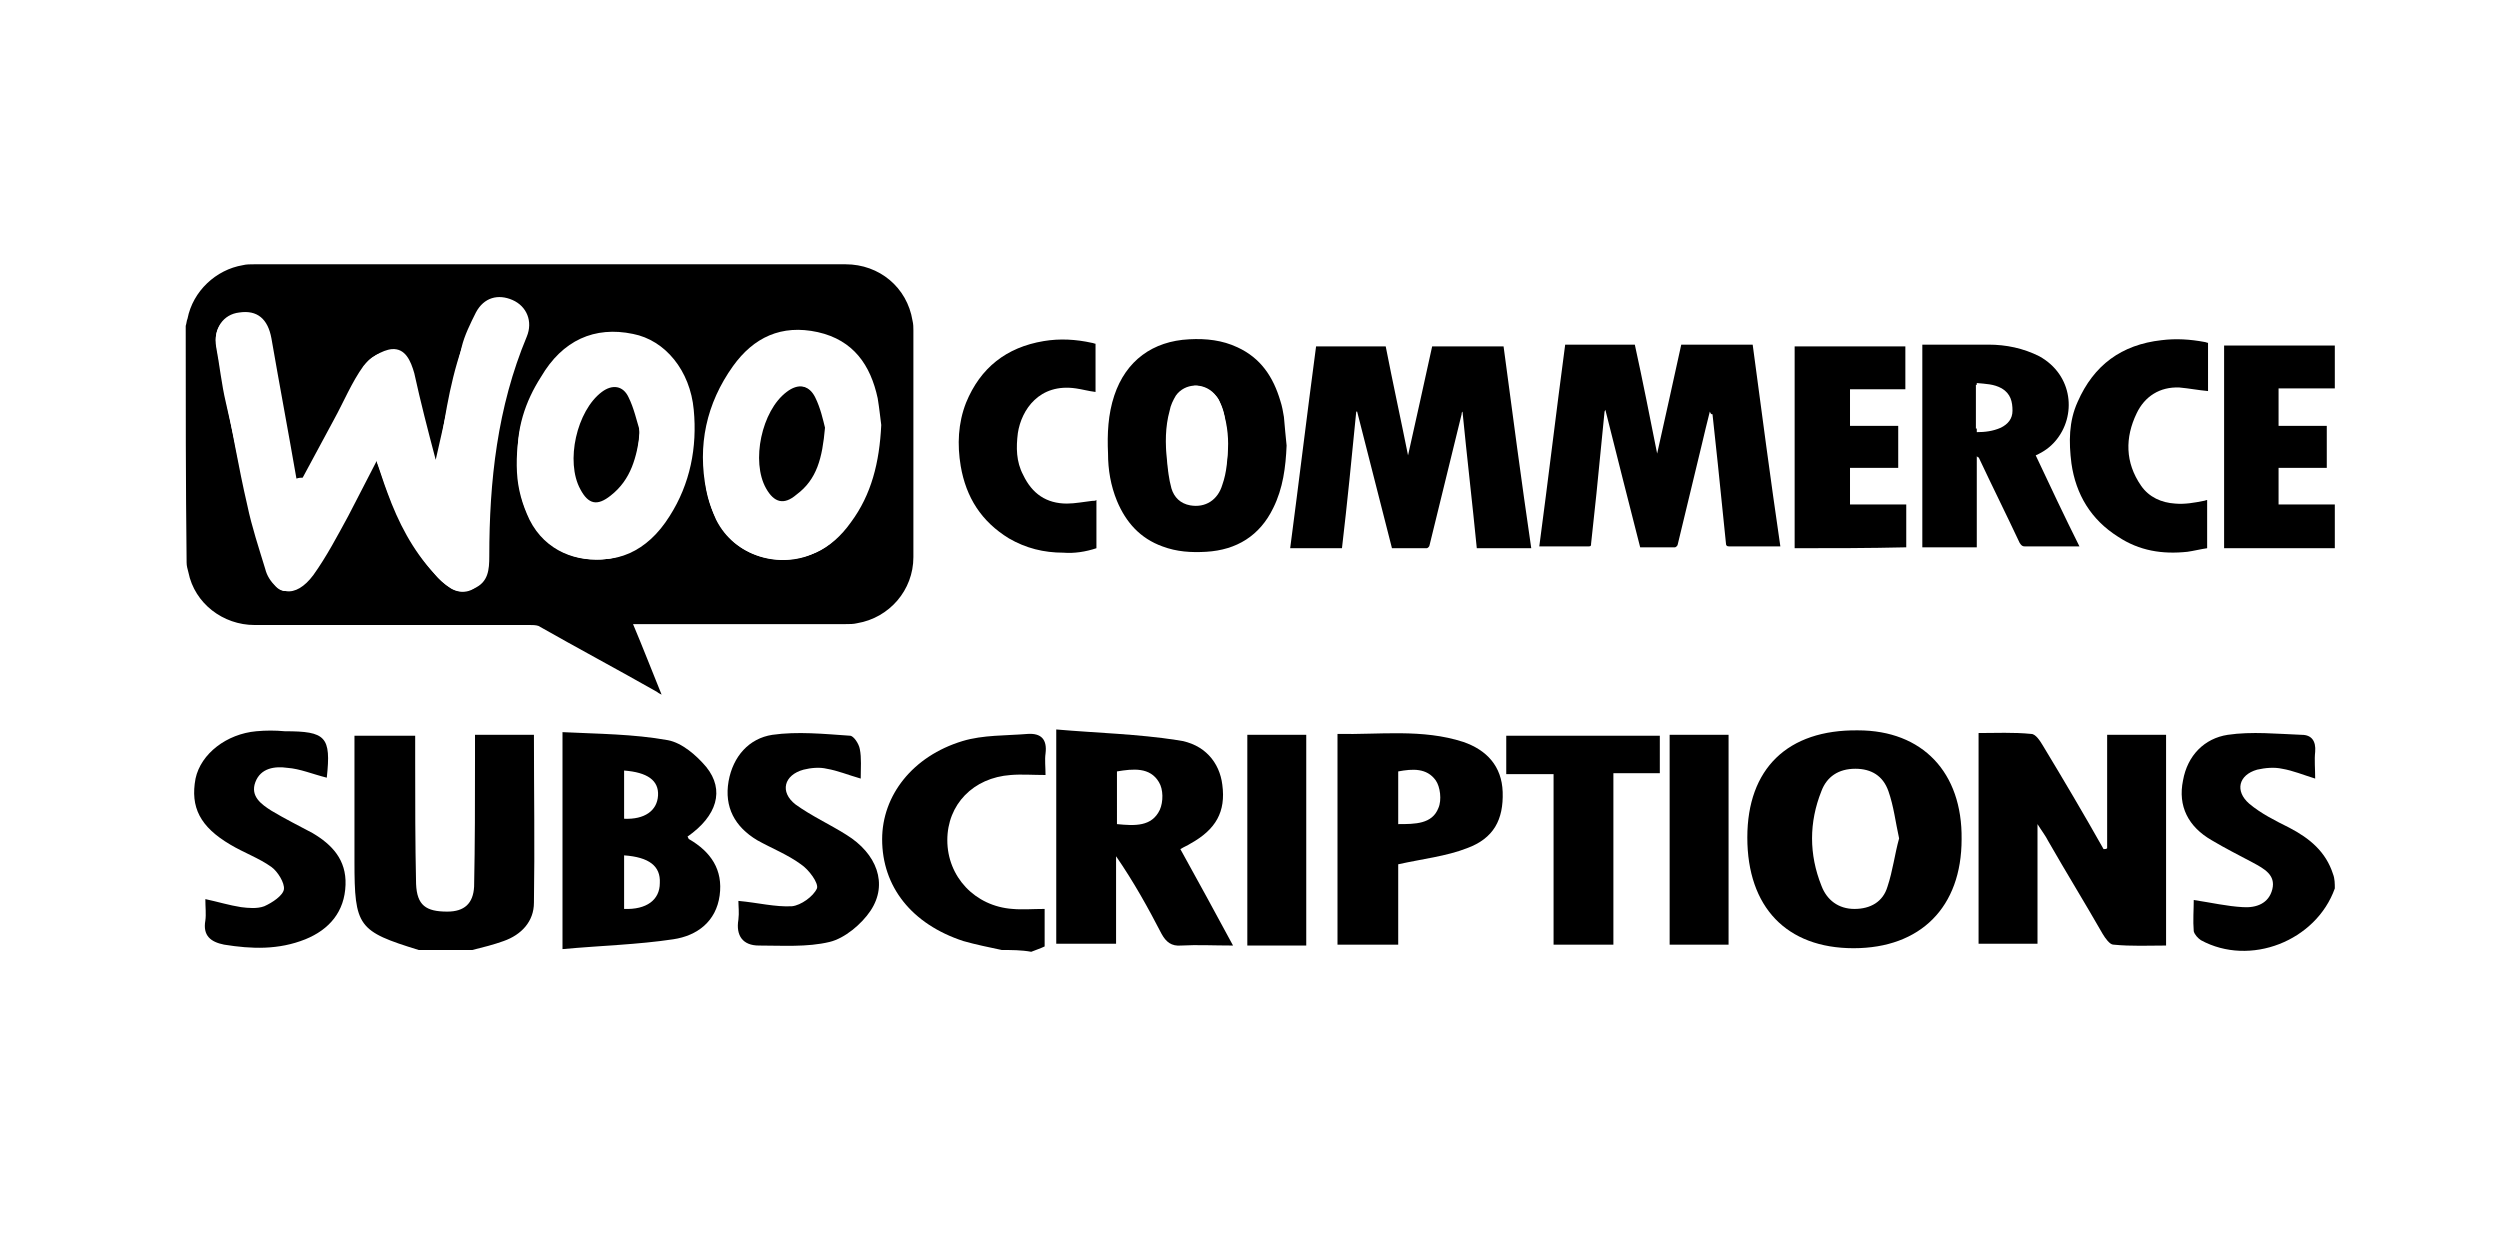
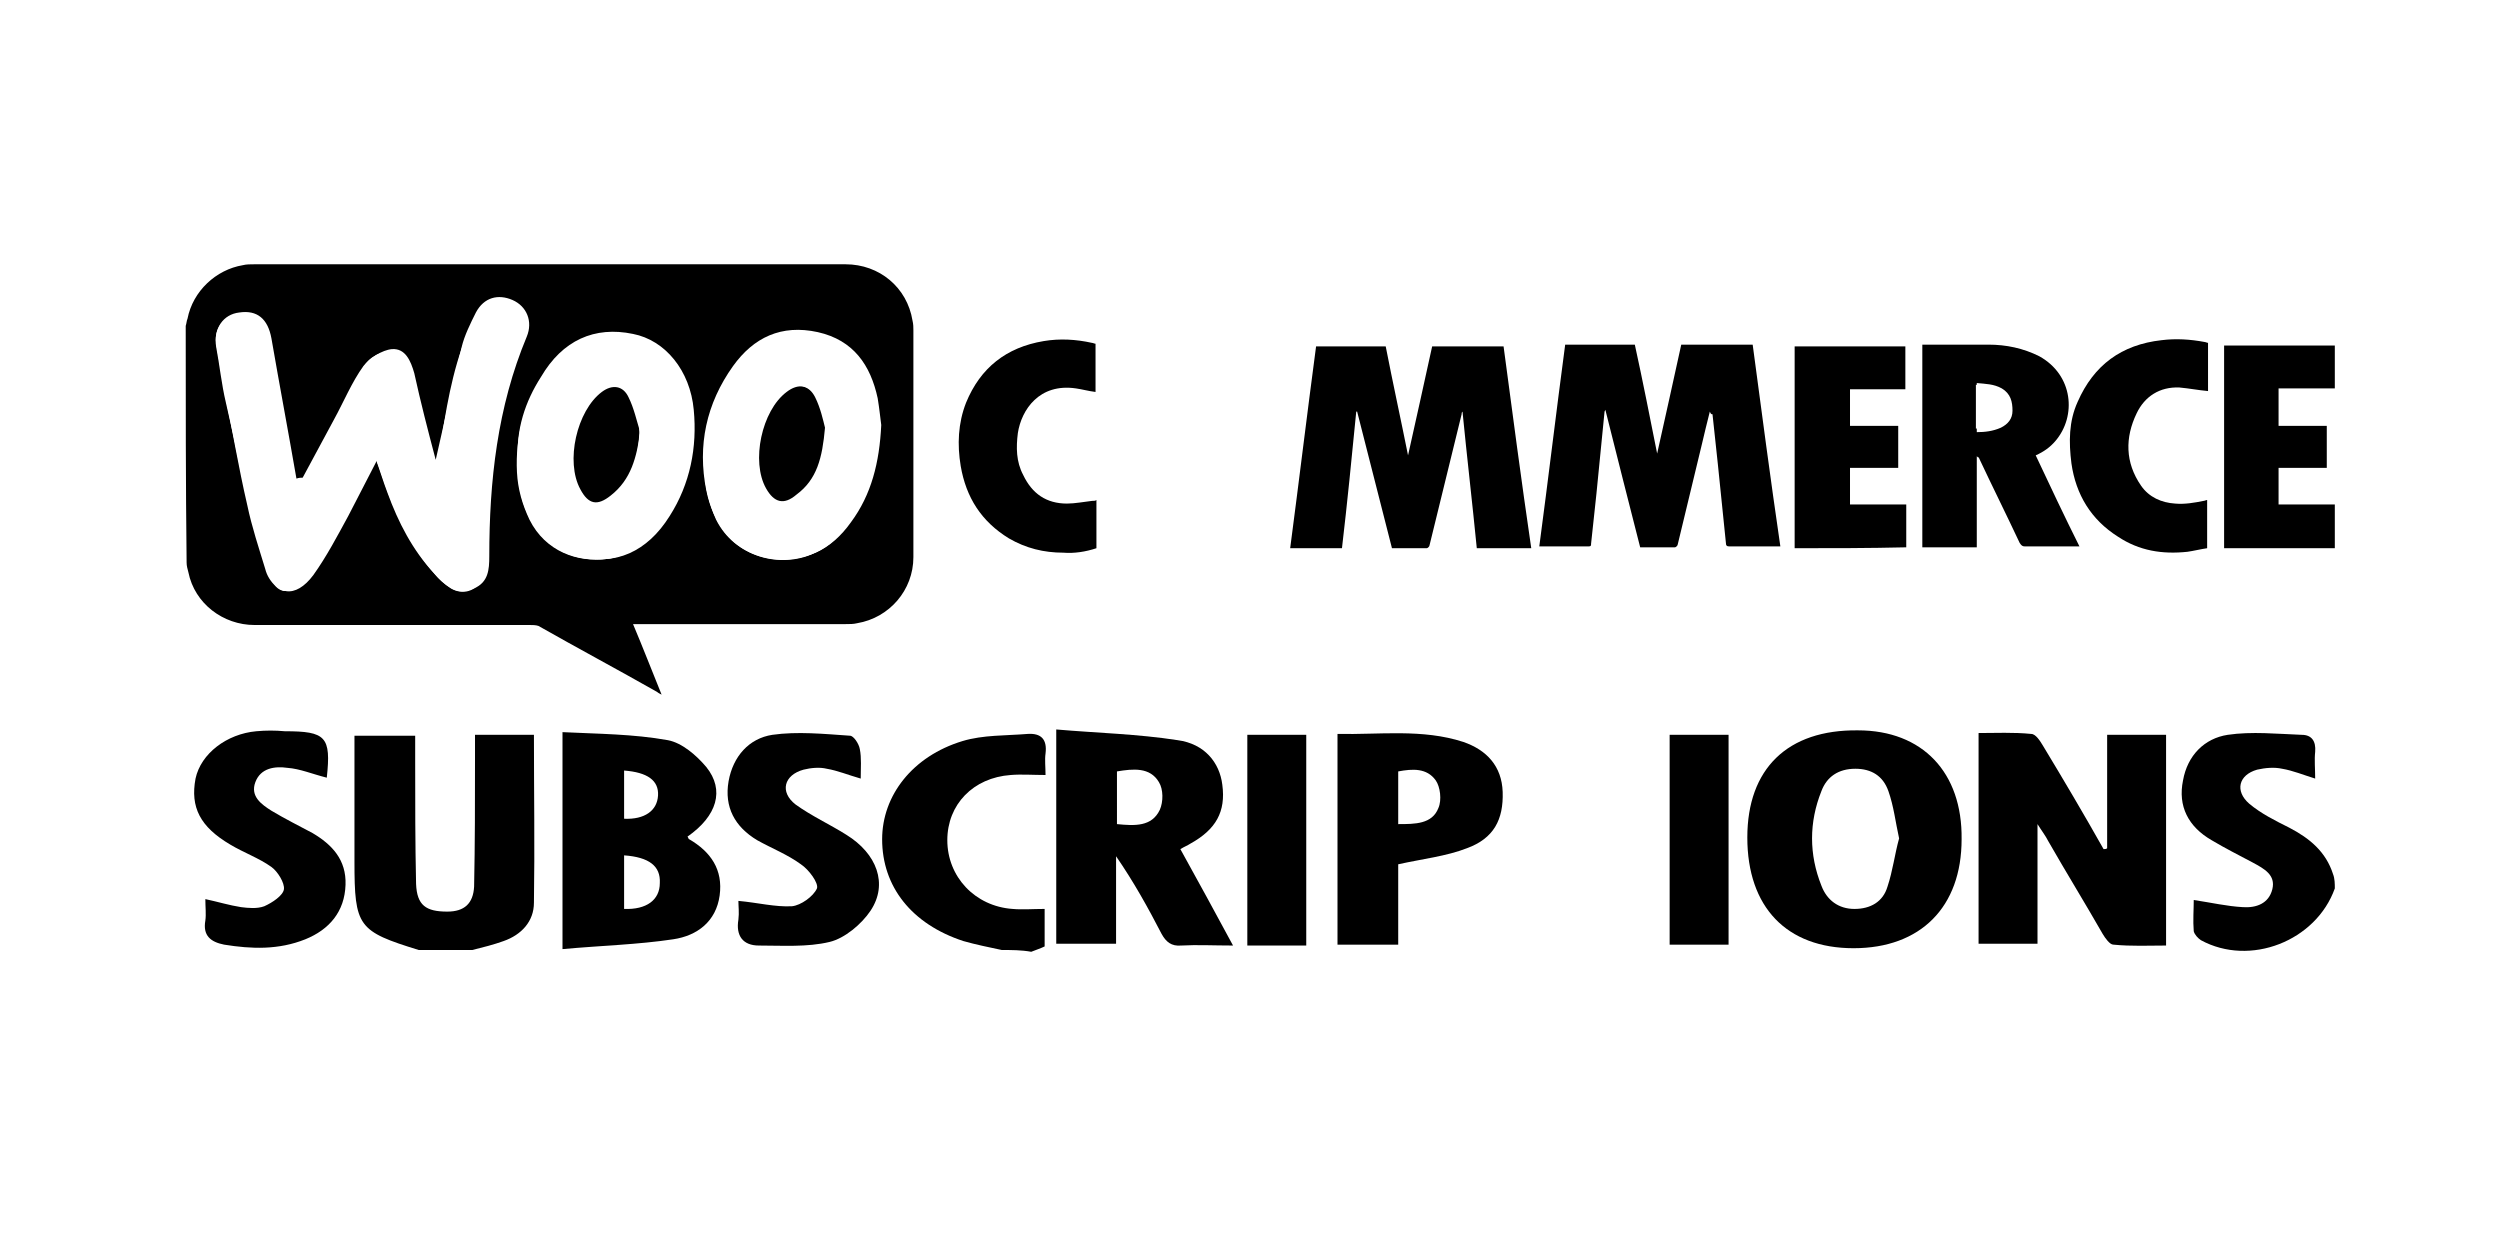
<svg xmlns="http://www.w3.org/2000/svg" x="0px" y="0px" viewBox="0 0 280 140" style="enable-background:new 0 0 280 140;" xml:space="preserve">
  <style type="text/css">	.st0{fill:#FFFFFF;}	.st1{fill-rule:evenodd;clip-rule:evenodd;}	.st2{fill:#D8DADB;}	.st3{fill:#7C7C7C;}	.st4{fill-rule:evenodd;clip-rule:evenodd;fill:#515151;}	.st5{fill-rule:evenodd;clip-rule:evenodd;fill:#5E5E5E;}</style>
  <g id="Layer_1">
    <rect class="st0" width="280" height="140" />
  </g>
  <g id="Layer_2">
    <g>
      <g>
        <path d="M20.8,36.5c0.1-0.3,0.1-0.6,0.2-0.8c0.6-3.1,3.2-5.5,6.2-6c0.4-0.1,0.8-0.1,1.3-0.1c22.1,0,44.1,0,66.2,0    c3.8,0,6.9,2.6,7.5,6.3c0.1,0.4,0.1,0.8,0.1,1.1c0,8.5,0,17,0,25.4c0,3.7-2.7,6.8-6.3,7.4c-0.4,0.1-0.8,0.1-1.3,0.1    c-7.7,0-15.4,0-23.1,0c-0.2,0-0.4,0-0.7,0c1.1,2.6,2.1,5.2,3.2,7.9c-0.2-0.1-0.4-0.2-0.5-0.3c-4.4-2.5-8.9-4.9-13.3-7.4    C60,70,59.6,70,59.3,70c-10.3,0-20.5,0-30.8,0c-3.5,0-6.7-2.4-7.4-5.9c-0.1-0.4-0.2-0.7-0.2-1.1C20.8,54.2,20.8,45.3,20.8,36.5z     M42,51.1c0,0.1,0.1,0.2,0.1,0.2c0.5,1.3,0.9,2.7,1.4,4c1.3,3.3,2.9,6.4,5.2,9c0.5,0.6,1.2,1.2,1.8,1.6c1.2,0.7,2.5,0.4,3.2-0.6    c0.5-0.7,0.6-1.5,0.6-2.3c0-1.5-0.1-3,0-4.4c0.1-2,0.3-3.9,0.6-5.9c0.4-2.5,0.8-5.1,1.3-7.6c0.5-2.4,1.2-4.8,2.3-7    c0.7-1.4,0.2-2.9-1.1-3.7c-1.3-0.8-3-0.6-3.8,0.7c-0.2,0.3-0.3,0.6-0.5,0.9c-2,4.1-2.8,8.4-3.5,12.8c-0.2,1.5-0.4,3.1-0.6,4.6    c-0.1-0.2-0.1-0.3-0.2-0.5c-1.2-3.1-2-6.3-2.7-9.5c-0.2-0.9-0.4-1.8-0.7-2.6c-0.6-1.3-2.2-1.7-3.4-0.9c-0.6,0.4-1,1-1.4,1.6    c-1.9,3.6-3.8,7.3-5.8,10.9c-0.5,0.9-1,1.8-1.5,2.8c0-0.2-0.1-0.3-0.1-0.5c-0.7-3.3-1.4-6.6-2-9.9c-0.5-2.4-0.8-4.8-1.2-7.1    c-0.2-1.4-0.8-2.2-2-2.4c-0.4-0.1-0.7-0.1-1.1,0c-1.9,0.1-2.8,1.6-2.6,3.1c0.2,1.8,0.5,3.6,0.9,5.3c0.8,4.3,1.6,8.6,2.6,12.9    c0.5,2.4,1.3,4.7,2,7.1c0.2,0.7,0.6,1.4,1.2,2c0.5,0.5,1.1,0.6,1.7,0.4c0.7-0.2,1.2-0.7,1.7-1.2c1.1-1.1,1.9-2.5,2.6-3.8    c1.5-3,3-6,4.5-8.9C41.6,51.8,41.8,51.5,42,51.1z M77.3,48c0-0.2-0.1-0.7-0.1-1.1c-0.1-1.7-0.5-3.3-1.3-4.8    c-2-4.1-6.7-5.4-10.4-4c-1.9,0.7-3.4,2.1-4.5,3.8c-2.2,3.3-3.2,7-3,11c0.1,1.9,0.5,3.6,1.4,5.3c1.8,3.5,5.3,4.8,8.6,4.4    c2.2-0.3,4-1.4,5.4-3.1C76,56.3,77.3,52.5,77.3,48z M78.9,52.4c0,1.7,0.4,3.8,1.4,5.8c2,4.2,7.1,5.5,10.8,3.8    c1.9-0.8,3.2-2.2,4.3-3.9c2-3.2,3-6.6,2.9-10.4c0-1.8-0.4-3.6-1.1-5.2c-1.8-4.1-5.8-5.5-9.5-4.8c-2.2,0.5-3.9,1.8-5.2,3.5    C80,44.4,78.9,48,78.9,52.4z" />
        <path d="M261.5,61.4c-0.2,0-0.3,0-0.5,0c-3.8,0-7.6,0-11.4,0c-0.2,0-0.3,0-0.5,0c0-7.6,0-15.1,0-22.7c0.1,0,0.3,0,0.4,0    c3.9,0,7.7,0,11.6,0c0.1,0,0.3,0,0.4,0c0,1.6,0,3.2,0,4.8c-2.1,0-4.2,0-6.3,0c0,1.4,0,2.8,0,4.2c1.8,0,3.6,0,5.4,0    c0,1.6,0,3.1,0,4.7c-1.8,0-3.6,0-5.4,0c0,1.4,0,2.7,0,4.1c2.1,0,4.2,0,6.3,0C261.5,58.2,261.5,59.8,261.5,61.4z" />
        <path d="M150.3,61.4c-2,0-3.9,0-5.8,0c1-7.6,1.9-15.1,2.9-22.6c2.6,0,5.2,0,7.8,0c0.8,4.1,1.7,8.2,2.5,12.2    c0.9-4,1.8-8.1,2.7-12.2c2.7,0,5.3,0,8,0c1,7.5,2,15.1,3.1,22.6c-2,0-4,0-6.1,0c-0.5-5.1-1.1-10.2-1.6-15.3    c-0.1,0.1-0.1,0.2-0.1,0.3c-1.2,4.9-2.4,9.8-3.6,14.7c0,0.1-0.2,0.3-0.3,0.3c-1.3,0-2.6,0-3.9,0c-1.3-5.1-2.6-10.2-3.9-15.3    c0,0-0.1,0-0.1,0C151.4,51.2,150.9,56.3,150.3,61.4z" />
        <path d="M191.5,46.1c-0.3,1.2-0.6,2.4-0.9,3.7c-0.9,3.7-1.8,7.5-2.7,11.2c0,0.1-0.2,0.3-0.3,0.3c-1.3,0-2.6,0-3.9,0    c-1.3-5.1-2.6-10.2-3.9-15.4c-0.1,0.2-0.1,0.2-0.1,0.3c-0.3,3-0.6,6.1-0.9,9.1c-0.2,1.9-0.4,3.8-0.6,5.6c0,0.2,0,0.3-0.3,0.3    c-1.8,0-3.6,0-5.4,0c0,0,0,0-0.1,0c1-7.5,1.9-15.1,2.9-22.6c2.6,0,5.2,0,7.8,0c0.9,4.1,1.7,8.2,2.5,12.2c0.9-4,1.8-8.1,2.7-12.2    c2.7,0,5.3,0,8,0c1,7.5,2,15.1,3.1,22.6c-0.2,0-0.3,0-0.4,0c-1.8,0-3.5,0-5.3,0c-0.3,0-0.4-0.1-0.4-0.4c-0.3-3-0.6-5.9-0.9-8.8    c-0.2-1.9-0.4-3.8-0.6-5.6C191.6,46.4,191.6,46.3,191.5,46.1C191.5,46.1,191.5,46.1,191.5,46.1z" />
-         <path d="M144.1,49.9c-0.1,2.4-0.4,4.8-1.5,7c-1.5,3.1-4.1,4.7-7.5,4.9c-1.7,0.1-3.3,0-4.9-0.6c-2.5-0.9-4.1-2.7-5.1-5.1    c-0.7-1.7-1-3.5-1-5.3c-0.1-2.2,0-4.4,0.7-6.5c1.3-3.9,4.3-6.1,8.4-6.3c1.9-0.1,3.7,0.1,5.4,0.9c2.6,1.2,4,3.3,4.8,6    c0.2,0.6,0.3,1.2,0.4,1.8C143.9,47.9,144,48.9,144.1,49.9z M137.5,49.9c-0.1-1-0.1-1.9-0.3-2.9c-0.1-1-0.5-2.1-1.2-2.9    c-1.2-1.3-3.3-1.2-4.3,0.2c-0.3,0.5-0.6,1.1-0.7,1.7c-0.5,1.8-0.5,3.7-0.3,5.5c0.1,1.1,0.2,2.1,0.5,3.2c0.3,1,1,1.7,2.1,1.9    c1.7,0.3,3.1-0.6,3.6-2.3C137.4,52.9,137.5,51.4,137.5,49.9z" />
        <path d="M221.4,51.1c0,3.4,0,6.8,0,10.2c-2.1,0-4.1,0-6.1,0c0-7.5,0-15.1,0-22.7c0.2,0,0.3,0,0.4,0c2.3,0,4.7,0,7,0    c2,0,3.9,0.4,5.7,1.3c3.8,2.1,4.2,6.7,1.8,9.5c-0.6,0.7-1.3,1.2-2.2,1.6c1.6,3.4,3.2,6.8,4.9,10.2c-0.2,0-0.3,0-0.4,0    c-1.9,0-3.8,0-5.7,0c-0.3,0-0.4-0.1-0.6-0.4c-1.5-3.2-3.1-6.4-4.6-9.6C221.6,51.3,221.5,51.2,221.4,51.1    C221.4,51.1,221.4,51.1,221.4,51.1z M221.4,48.4c0.9,0,1.8-0.1,2.7-0.5c0.8-0.4,1.3-1,1.3-1.9c0-1-0.2-1.9-1.2-2.5    c-0.9-0.5-1.8-0.5-2.8-0.6C221.4,44.9,221.4,46.6,221.4,48.4z" />
        <path d="M201,61.4c0-7.5,0-15.1,0-22.6c4.1,0,8.2,0,12.4,0c0,1.6,0,3.2,0,4.8c-2.1,0-4.1,0-6.2,0c0,1.4,0,2.7,0,4.1    c1.8,0,3.6,0,5.4,0c0,1.6,0,3.1,0,4.7c-1.8,0-3.6,0-5.4,0c0,1.4,0,2.7,0,4.1c2.1,0,4.2,0,6.3,0c0,1.6,0,3.2,0,4.8    C209.3,61.4,205.2,61.4,201,61.4z" />
        <path d="M122.8,56c0,1.8,0,3.6,0,5.4c-1.2,0.4-2.5,0.6-3.7,0.5c-2.2,0-4.2-0.5-6.1-1.6c-3.1-1.9-4.8-4.6-5.4-8.1    c-0.4-2.4-0.3-4.8,0.6-7.1c1.6-3.9,4.5-6.2,8.7-6.9c1.8-0.3,3.6-0.2,5.4,0.2c0.1,0,0.3,0.1,0.4,0.1c0,1.8,0,3.6,0,5.4    c-0.8-0.1-1.5-0.3-2.2-0.4c-4.1-0.6-6.1,2.4-6.5,5c-0.2,1.6-0.2,3.2,0.6,4.7c1,2.1,2.6,3.2,4.9,3.2c0.9,0,1.9-0.2,2.8-0.3    C122.5,56.1,122.7,56.1,122.8,56z" />
        <path d="M247.3,43.8c-1.1-0.1-2.1-0.3-3.2-0.4c-2.2-0.1-3.9,1-4.8,2.9c-1.3,2.7-1.3,5.5,0.5,8.1c0.9,1.3,2.3,1.9,3.8,2    c1.1,0.1,2.2-0.1,3.2-0.3c0.1,0,0.3-0.1,0.4-0.1c0,1.8,0,3.6,0,5.4c-0.7,0.1-1.5,0.3-2.2,0.4c-2.8,0.3-5.4-0.1-7.8-1.7    c-3-1.9-4.7-4.7-5.2-8.2c-0.3-2.4-0.3-4.7,0.7-6.9c1.8-4.1,4.9-6.4,9.4-6.9c1.6-0.2,3.2-0.1,4.8,0.2c0.1,0,0.3,0.1,0.4,0.1    C247.3,40.3,247.3,42.1,247.3,43.8z" />
        <path class="st0" d="M42,51.1c-0.2,0.4-0.4,0.8-0.6,1.1c-1.5,3-3,6-4.5,8.9c-0.7,1.4-1.5,2.7-2.6,3.8c-0.5,0.5-1,1-1.7,1.2    c-0.7,0.2-1.2,0.1-1.7-0.4c-0.6-0.6-1-1.2-1.2-2c-0.7-2.3-1.5-4.7-2-7.1c-1-4.3-1.7-8.6-2.6-12.9c-0.3-1.8-0.6-3.6-0.9-5.3    c-0.2-1.5,0.7-3,2.6-3.1c0.4,0,0.8,0,1.1,0c1.2,0.2,1.8,1,2,2.4c0.4,2.4,0.7,4.8,1.2,7.1c0.6,3.3,1.4,6.6,2,9.9    c0,0.1,0.1,0.3,0.1,0.5c0.5-1,1-1.9,1.5-2.8c1.9-3.6,3.8-7.3,5.8-10.9c0.3-0.6,0.7-1.2,1.4-1.6c1.2-0.8,2.8-0.4,3.4,0.9    c0.4,0.8,0.5,1.7,0.7,2.6c0.7,3.2,1.5,6.4,2.7,9.5c0.1,0.1,0.1,0.3,0.2,0.5c0.2-1.6,0.4-3.1,0.6-4.6C50.2,44.4,51,40,53,35.9    c0.1-0.3,0.3-0.6,0.5-0.9c0.8-1.2,2.5-1.5,3.8-0.7c1.3,0.8,1.8,2.3,1.1,3.7c-1.1,2.2-1.8,4.6-2.3,7c-0.5,2.5-0.9,5.1-1.3,7.6    c-0.3,2-0.4,3.9-0.6,5.9c-0.1,1.5,0,2.9,0,4.4c0,0.8-0.1,1.6-0.6,2.3c-0.7,1-2,1.4-3.2,0.6c-0.7-0.4-1.3-1-1.8-1.6    c-2.4-2.6-4-5.7-5.2-9c-0.5-1.3-0.9-2.7-1.4-4C42,51.2,42,51.2,42,51.1z" />
        <path class="st0" d="M77.3,48c-0.1,4.4-1.3,8.2-4,11.5c-1.4,1.7-3.2,2.8-5.4,3.1c-3.2,0.4-6.8-0.8-8.6-4.4    c-0.8-1.7-1.3-3.4-1.4-5.3c-0.2-4,0.8-7.7,3-11c1.1-1.7,2.5-3.1,4.5-3.8c3.7-1.4,8.4-0.1,10.4,4c0.7,1.5,1.2,3.1,1.3,4.8    C77.3,47.3,77.3,47.8,77.3,48z M71.6,48.5c0-0.3,0-0.8-0.1-1.3C71.3,46,71,45,70.3,44.1c-0.6-0.7-1.4-1-2.3-0.7    c-0.6,0.2-1.1,0.6-1.6,1.1c-2.2,2.6-3.1,5.5-2.5,8.8c0.2,1,0.5,1.9,1.1,2.7c0.7,0.9,1.5,1.1,2.5,0.7c1-0.4,1.7-1.1,2.3-1.9    C71,52.9,71.5,50.8,71.6,48.5z" />
        <path class="st0" d="M78.9,52.4c0-4.4,1.1-8,3.5-11.2c1.3-1.8,3-3.1,5.2-3.5c3.6-0.8,7.6,0.7,9.5,4.8c0.7,1.7,1.1,3.4,1.1,5.2    c0.1,3.7-0.8,7.2-2.9,10.4c-1.1,1.7-2.4,3.1-4.3,3.9c-3.7,1.6-8.7,0.4-10.8-3.8C79.3,56.2,78.9,54.1,78.9,52.4z M84.6,51.8    c0,1.2,0.3,2.6,1.1,3.8c0.8,1.3,1.9,1.5,3.2,0.8c0.9-0.6,1.6-1.3,2.2-2.2c1.2-2.1,1.6-4.4,1.4-6.7c-0.1-1.1-0.5-2.2-1.1-3.2    c-0.6-0.9-1.4-1.2-2.4-0.9c-0.6,0.2-1.2,0.6-1.6,1.1C85.5,46.4,84.6,48.8,84.6,51.8z" />
        <path d="M71.6,48.5c-0.1,2.4-0.6,4.4-1.8,6.2c-0.6,0.8-1.3,1.5-2.3,1.9c-1,0.4-1.9,0.2-2.5-0.7c-0.6-0.8-0.9-1.7-1.1-2.7    c-0.6-3.3,0.4-6.3,2.5-8.8c0.4-0.5,0.9-0.9,1.6-1.1c0.9-0.3,1.7,0,2.3,0.7c0.7,0.9,1,2,1.2,3.1C71.6,47.6,71.6,48.1,71.6,48.5z" />
        <path d="M84.6,51.8c0-3,1-5.4,2.7-7.4c0.4-0.5,1-0.9,1.6-1.1c0.9-0.3,1.8,0.1,2.4,0.9c0.6,1,1,2,1.1,3.2c0.2,2.4-0.2,4.7-1.4,6.7    c-0.5,0.9-1.3,1.7-2.2,2.2c-1.3,0.8-2.4,0.5-3.2-0.8C84.9,54.4,84.6,53,84.6,51.8z" />
      </g>
      <g>
        <path d="M46.9,106.4c-6.8-2.1-7.2-2.6-7.2-9.9c0-4.7,0-9.3,0-14.1c2.3,0,4.4,0,6.8,0c0,1,0,2,0,2.9c0,4.6,0,9.1,0.1,13.7    c0.1,2.4,1.1,3.1,3.5,3.1c1.9,0,2.9-0.9,3-2.8c0.1-4.8,0.1-9.5,0.1-14.3c0-0.9,0-1.7,0-2.7c2.3,0,4.4,0,6.6,0    c0,6.3,0.1,12.6,0,18.8c0,2.1-1.4,3.6-3.4,4.3c-1.1,0.4-2.3,0.7-3.5,1C50.9,106.4,48.9,106.4,46.9,106.4z" />
        <path d="M261.5,99.5c-2.1,5.9-9.5,8.8-15,5.8c-0.3-0.2-0.7-0.6-0.8-1c-0.1-1.2,0-2.4,0-3.5c2,0.3,3.7,0.7,5.5,0.8    c1.5,0.1,2.9-0.4,3.3-2c0.4-1.6-0.9-2.3-2.2-3c-1.5-0.8-3.1-1.6-4.6-2.5c-2.6-1.5-3.8-3.8-3.2-6.7c0.5-2.8,2.4-4.7,5-5.1    c2.7-0.4,5.6-0.1,8.3,0c1.1,0,1.6,0.7,1.5,1.9c-0.1,0.9,0,1.9,0,3c-1.3-0.4-2.5-0.9-3.7-1.1c-0.9-0.2-1.9-0.1-2.8,0.1    c-2.1,0.6-2.5,2.4-0.9,3.8c1.3,1.1,2.9,1.9,4.5,2.7c2.3,1.2,4.1,2.7,4.9,5.2C261.5,98.4,261.5,99,261.5,99.5z" />
        <path d="M112.2,106.4c-1.4-0.3-2.9-0.6-4.3-1c-5.8-1.9-9.1-6.1-9.1-11.4c0-4.9,3.4-9.3,9-11c2.3-0.7,4.9-0.6,7.3-0.8    c1.5-0.1,2.2,0.6,2,2.2c-0.1,0.7,0,1.5,0,2.4c-1.4,0-2.7-0.1-3.9,0c-4.2,0.3-7.1,3.3-7.1,7.3c0,4.1,3.1,7.4,7.3,7.7    c1.1,0.1,2.3,0,3.6,0c0,1.3,0,2.7,0,4.2c-0.4,0.2-1,0.4-1.5,0.6C114.4,106.4,113.3,106.4,112.2,106.4z" />
        <path d="M236,95c0-4.2,0-8.4,0-12.7c2.2,0,4.3,0,6.6,0c0,7.8,0,15.6,0,23.6c-1.9,0-3.9,0.1-5.9-0.1c-0.4,0-0.9-0.7-1.2-1.2    c-2-3.5-4.1-6.9-6.1-10.4c-0.3-0.6-0.7-1.1-1.2-1.9c0,4.6,0,8.9,0,13.4c-2.1,0-4.3,0-6.6,0c0-7.7,0-15.5,0-23.6    c1.9,0,3.9-0.1,5.9,0.1c0.5,0,1,0.8,1.3,1.3c2.3,3.8,4.6,7.7,6.8,11.6C235.8,95.1,235.9,95.1,236,95z" />
        <path d="M219.7,94c0,7.6-4.6,12.2-12.1,12.2c-7.5,0-11.9-4.6-11.9-12.4c0-7.7,4.5-12.1,12.4-12C215.3,81.8,219.8,86.5,219.7,94z     M212.7,93.9c-0.4-1.8-0.6-3.6-1.2-5.3c-0.6-1.7-1.9-2.5-3.7-2.5c-1.9,0-3.2,0.9-3.8,2.5c-1.4,3.5-1.4,7.1,0,10.6    c0.6,1.6,1.9,2.6,3.7,2.6c1.8,0,3.2-0.8,3.7-2.5C212,97.5,212.2,95.7,212.7,93.9z" />
        <path d="M138.1,105.9c-2.2,0-4-0.1-5.8,0c-1.1,0.1-1.7-0.4-2.2-1.3c-1.5-2.9-3.1-5.8-5.1-8.7c0,3.2,0,6.5,0,9.8    c-2.3,0-4.4,0-6.7,0c0-7.8,0-15.6,0-24c4.6,0.4,9.1,0.5,13.6,1.2c3,0.4,4.7,2.5,5,5c0.4,3-0.7,5-3.6,6.6    c-0.3,0.2-0.6,0.3-1.1,0.6C134.2,98.7,136.1,102.2,138.1,105.9z M125.1,92.3c2,0.2,3.9,0.3,4.8-1.6c0.4-0.9,0.4-2.3-0.1-3.1    c-1-1.7-2.9-1.5-4.7-1.2C125.1,88.4,125.1,90.2,125.1,92.3z" />
        <path d="M63,106.3c0-8.3,0-16.1,0-24.3c4,0.2,7.9,0.2,11.8,0.9c1.6,0.3,3.2,1.7,4.3,3c2.1,2.6,1.2,5.5-2.1,7.8    c0.1,0.1,0.1,0.3,0.2,0.3c2.4,1.4,3.8,3.4,3.4,6.3c-0.4,2.9-2.5,4.5-5.2,4.9C71.4,105.8,67.4,105.9,63,106.3z M69.9,95.8    c0,2.1,0,4.1,0,6c2.5,0.1,4-1,4-2.9C74,97,72.7,96,69.9,95.8z M69.9,86.3c0,1.9,0,3.7,0,5.4c2.3,0.1,3.7-0.9,3.8-2.6    C73.8,87.4,72.5,86.5,69.9,86.3z" />
        <path d="M156.6,96.8c0,2.8,0,5.8,0,9c-2.3,0-4.5,0-6.8,0c0-7.8,0-15.5,0-23.6c4.7,0.1,9.5-0.6,14.1,0.9c2.6,0.9,4.3,2.7,4.4,5.6    c0.1,3.1-1,5.2-4,6.3C162,95.9,159.3,96.2,156.6,96.8z M156.6,92.3c1.9,0,3.8,0,4.5-1.8c0.4-0.9,0.2-2.4-0.3-3.1    c-1-1.4-2.6-1.3-4.2-1C156.6,88.4,156.6,90.2,156.6,92.3z" />
        <path d="M82.7,100.9c2.2,0.2,4.1,0.7,6,0.6c1-0.1,2.4-1.1,2.8-2c0.2-0.6-0.9-2.1-1.8-2.7c-1.5-1.1-3.3-1.8-4.9-2.7    c-2.5-1.5-3.7-3.7-3.2-6.6c0.5-2.8,2.3-4.8,4.9-5.2c2.8-0.4,5.8-0.1,8.7,0.1c0.4,0,1,0.9,1.1,1.5c0.2,1,0.1,2.1,0.1,3.3    c-1.4-0.4-2.6-0.9-3.8-1.1c-0.8-0.2-1.8-0.1-2.6,0.1c-2.2,0.6-2.7,2.5-0.9,3.9c1.8,1.3,3.8,2.2,5.7,3.4c3.4,2.1,4.7,5.5,2.7,8.5    c-1,1.5-2.9,3.1-4.6,3.5c-2.5,0.6-5.3,0.4-7.9,0.4c-1.8,0-2.6-1.1-2.3-2.9C82.8,102.2,82.7,101.5,82.7,100.9z" />
        <path d="M36.6,87.1c-1.6-0.4-3-1-4.4-1.1c-1.4-0.2-3,0-3.6,1.6c-0.6,1.6,0.7,2.5,1.8,3.2c1.5,0.9,3.1,1.7,4.6,2.5    c2.2,1.3,3.8,3,3.7,5.8c-0.1,3-1.8,5-4.5,6.1c-3,1.2-6,1.1-9.1,0.6c-1.5-0.3-2.4-1-2.1-2.7c0.1-0.7,0-1.5,0-2.4    c1.4,0.3,2.7,0.7,4,0.9c0.8,0.1,1.8,0.2,2.6-0.1c0.9-0.4,2.1-1.2,2.2-1.9c0.1-0.7-0.7-2-1.4-2.5c-1.4-1-3.1-1.6-4.6-2.5    c-3.4-2-4.5-4.2-3.9-7.4c0.6-2.8,3.5-5,6.8-5.3c1.1-0.1,2.1-0.1,3.2,0C36.5,81.9,37.1,82.5,36.6,87.1z" />
-         <path d="M185.9,86.6c-1.7,0-3.3,0-5.2,0c0,6.5,0,12.8,0,19.2c-2.3,0-4.4,0-6.7,0c0-6.3,0-12.6,0-19.1c-1.9,0-3.5,0-5.3,0    c0-1.5,0-2.9,0-4.3c5.7,0,11.4,0,17.2,0C185.9,83.7,185.9,85,185.9,86.6z" />
        <path d="M146.3,82.3c0,8,0,15.7,0,23.6c-2.2,0-4.4,0-6.6,0c0-7.9,0-15.7,0-23.6C141.9,82.3,144.1,82.3,146.3,82.3z" />
        <path d="M193.6,105.8c-2.3,0-4.4,0-6.6,0c0-7.9,0-15.6,0-23.5c2.2,0,4.4,0,6.6,0C193.6,90.2,193.6,97.9,193.6,105.8z" />
        <path class="st0" d="M33.9,53.5c1.2-2.2,2.3-4.3,3.5-6.5c1.1-2,2-4.2,3.3-6c0.7-0.9,2.1-1.8,3.2-1.9c1.5-0.1,2.1,1.3,2.5,2.7    c0.7,3.2,1.5,6.3,2.4,9.7c1-4.4,1.9-8.5,2.9-12.6c0.3-1.3,1-2.7,1.6-3.9c0.9-1.7,2.5-2.1,4.1-1.4c1.6,0.7,2.3,2.4,1.6,4.1    c-3.3,7.9-4.2,16.2-4.2,24.6c0,1.5-0.1,2.9-1.7,3.6c-1.6,0.7-2.9-0.2-3.9-1.3c-3.4-3.6-5.3-8-7-13C41,53.9,40,55.9,39,57.8    c-1.2,2.2-2.4,4.5-3.9,6.6c-2,2.7-4.3,2.4-5.3-0.8c-1.7-6.1-3.1-12.3-4.5-18.5c-0.5-2.1-0.7-4.2-1.1-6.3c-0.3-2,0.8-3.6,2.6-3.8    c2-0.3,3.2,0.7,3.6,2.9c0.9,5.2,1.9,10.5,2.8,15.7C33.5,53.5,33.7,53.5,33.9,53.5z" />
        <path class="st0" d="M98.7,47.6c-0.2,4.2-1.1,7.8-3.4,10.9c-2.2,3.1-5.2,4.6-9,3.9c-4.2-0.7-6.4-3.6-7.2-7.5c-1-5,0-9.7,3-13.9    c2.3-3.2,5.4-4.7,9.5-3.8c4,0.9,5.9,3.7,6.7,7.4C98.5,45.8,98.6,46.9,98.7,47.6z M92.4,47.9c-0.2-0.8-0.5-2.2-1.1-3.4    c-0.7-1.4-1.9-1.6-3.2-0.6c-2.8,2.1-4,7.8-2.3,10.8c0.9,1.6,2,1.9,3.4,0.7C91.5,53.7,92.1,51.3,92.4,47.9z" />
        <path class="st0" d="M58,51.5c-0.2-3.4,0.8-6.5,2.6-9.3c2.4-4.1,6-5.7,10.3-4.8c3.6,0.7,6.4,4.1,6.8,8.5    c0.4,4.2-0.4,8.3-2.7,11.9c-2.5,4-6.1,5.6-10.2,4.5c-3.9-1-6.5-4.5-6.7-9C58,52.7,58,52.1,58,51.5z M71.7,48.4    c-0.4-1.3-0.7-2.7-1.3-3.9c-0.6-1.3-1.8-1.5-3-0.6c-2.8,2.1-4.1,7.8-2.4,10.9c0.9,1.7,1.9,1.9,3.4,0.7    C70.7,53.7,71.3,51.2,71.7,48.4z" />
-         <path class="st0" d="M130.6,49.6c0.2-1.4,0.3-3.1,0.9-4.5c0.4-0.9,1.6-1.9,2.4-1.9c1,0,2.4,0.9,2.7,1.8c1.3,3.1,1.2,6.3,0.1,9.4    c-0.3,0.9-1.9,1.8-2.9,1.8c-0.9,0-2.1-1.2-2.5-2.1C130.7,52.9,130.8,51.3,130.6,49.6z" />
        <path class="st0" d="M221.3,48c0-1.6,0-3.3,0-4.9c2.7,0,3.8,0.8,3.9,2.5C225.2,47.3,224,48,221.3,48z" />
      </g>
    </g>
  </g>
</svg>